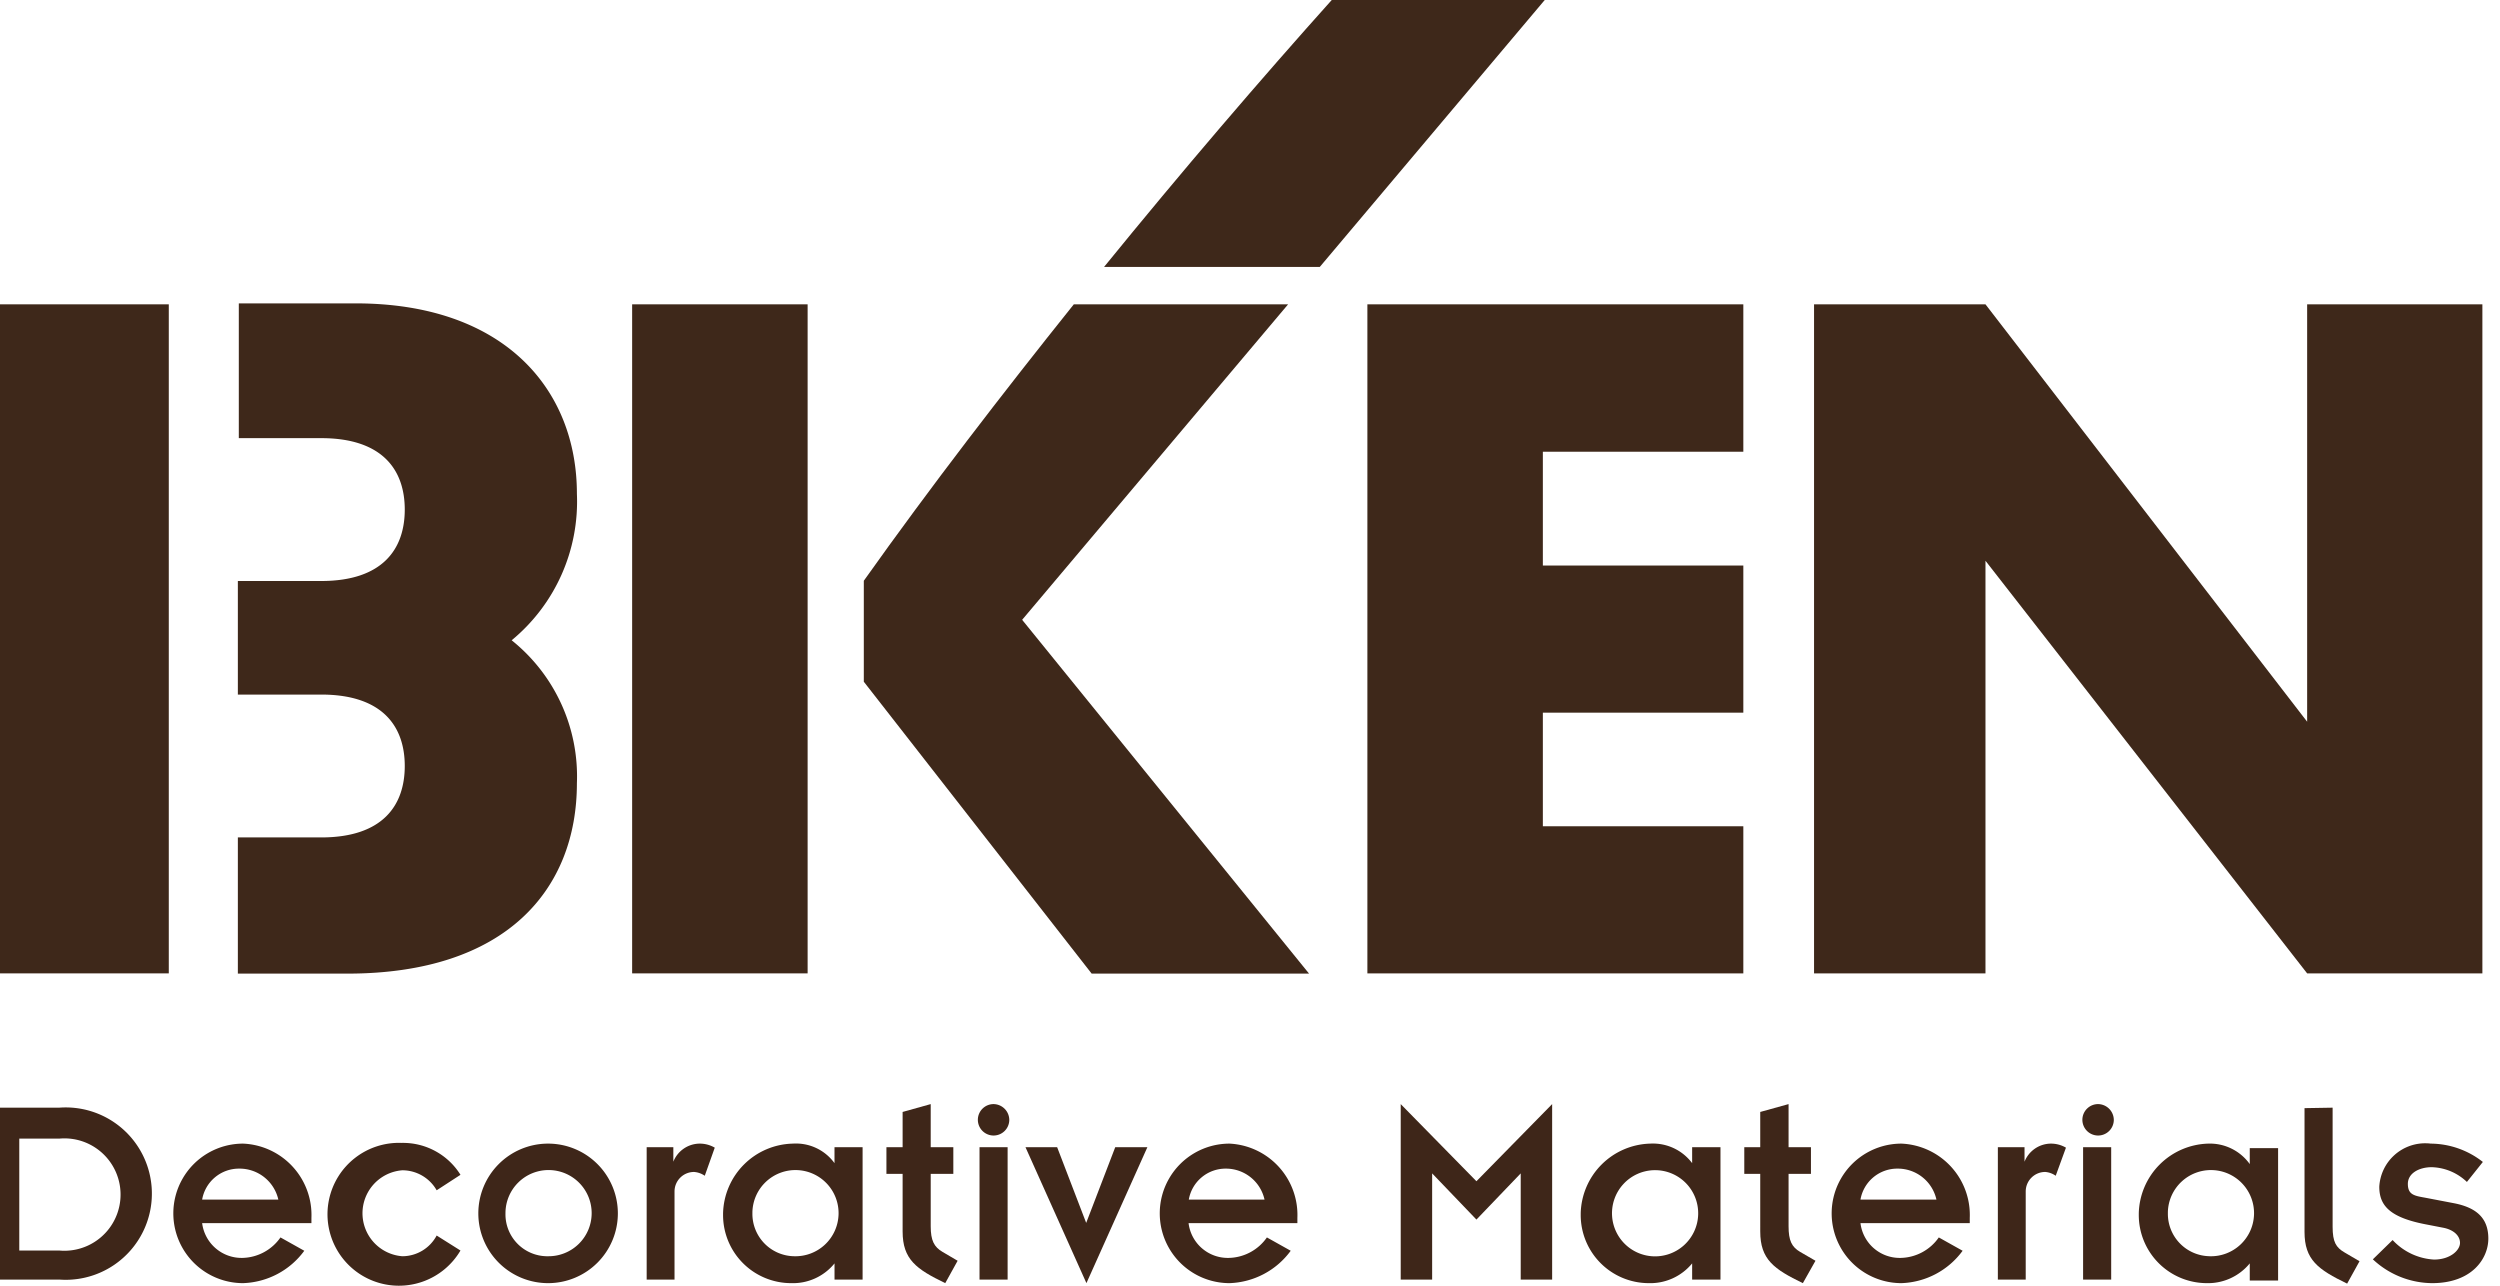
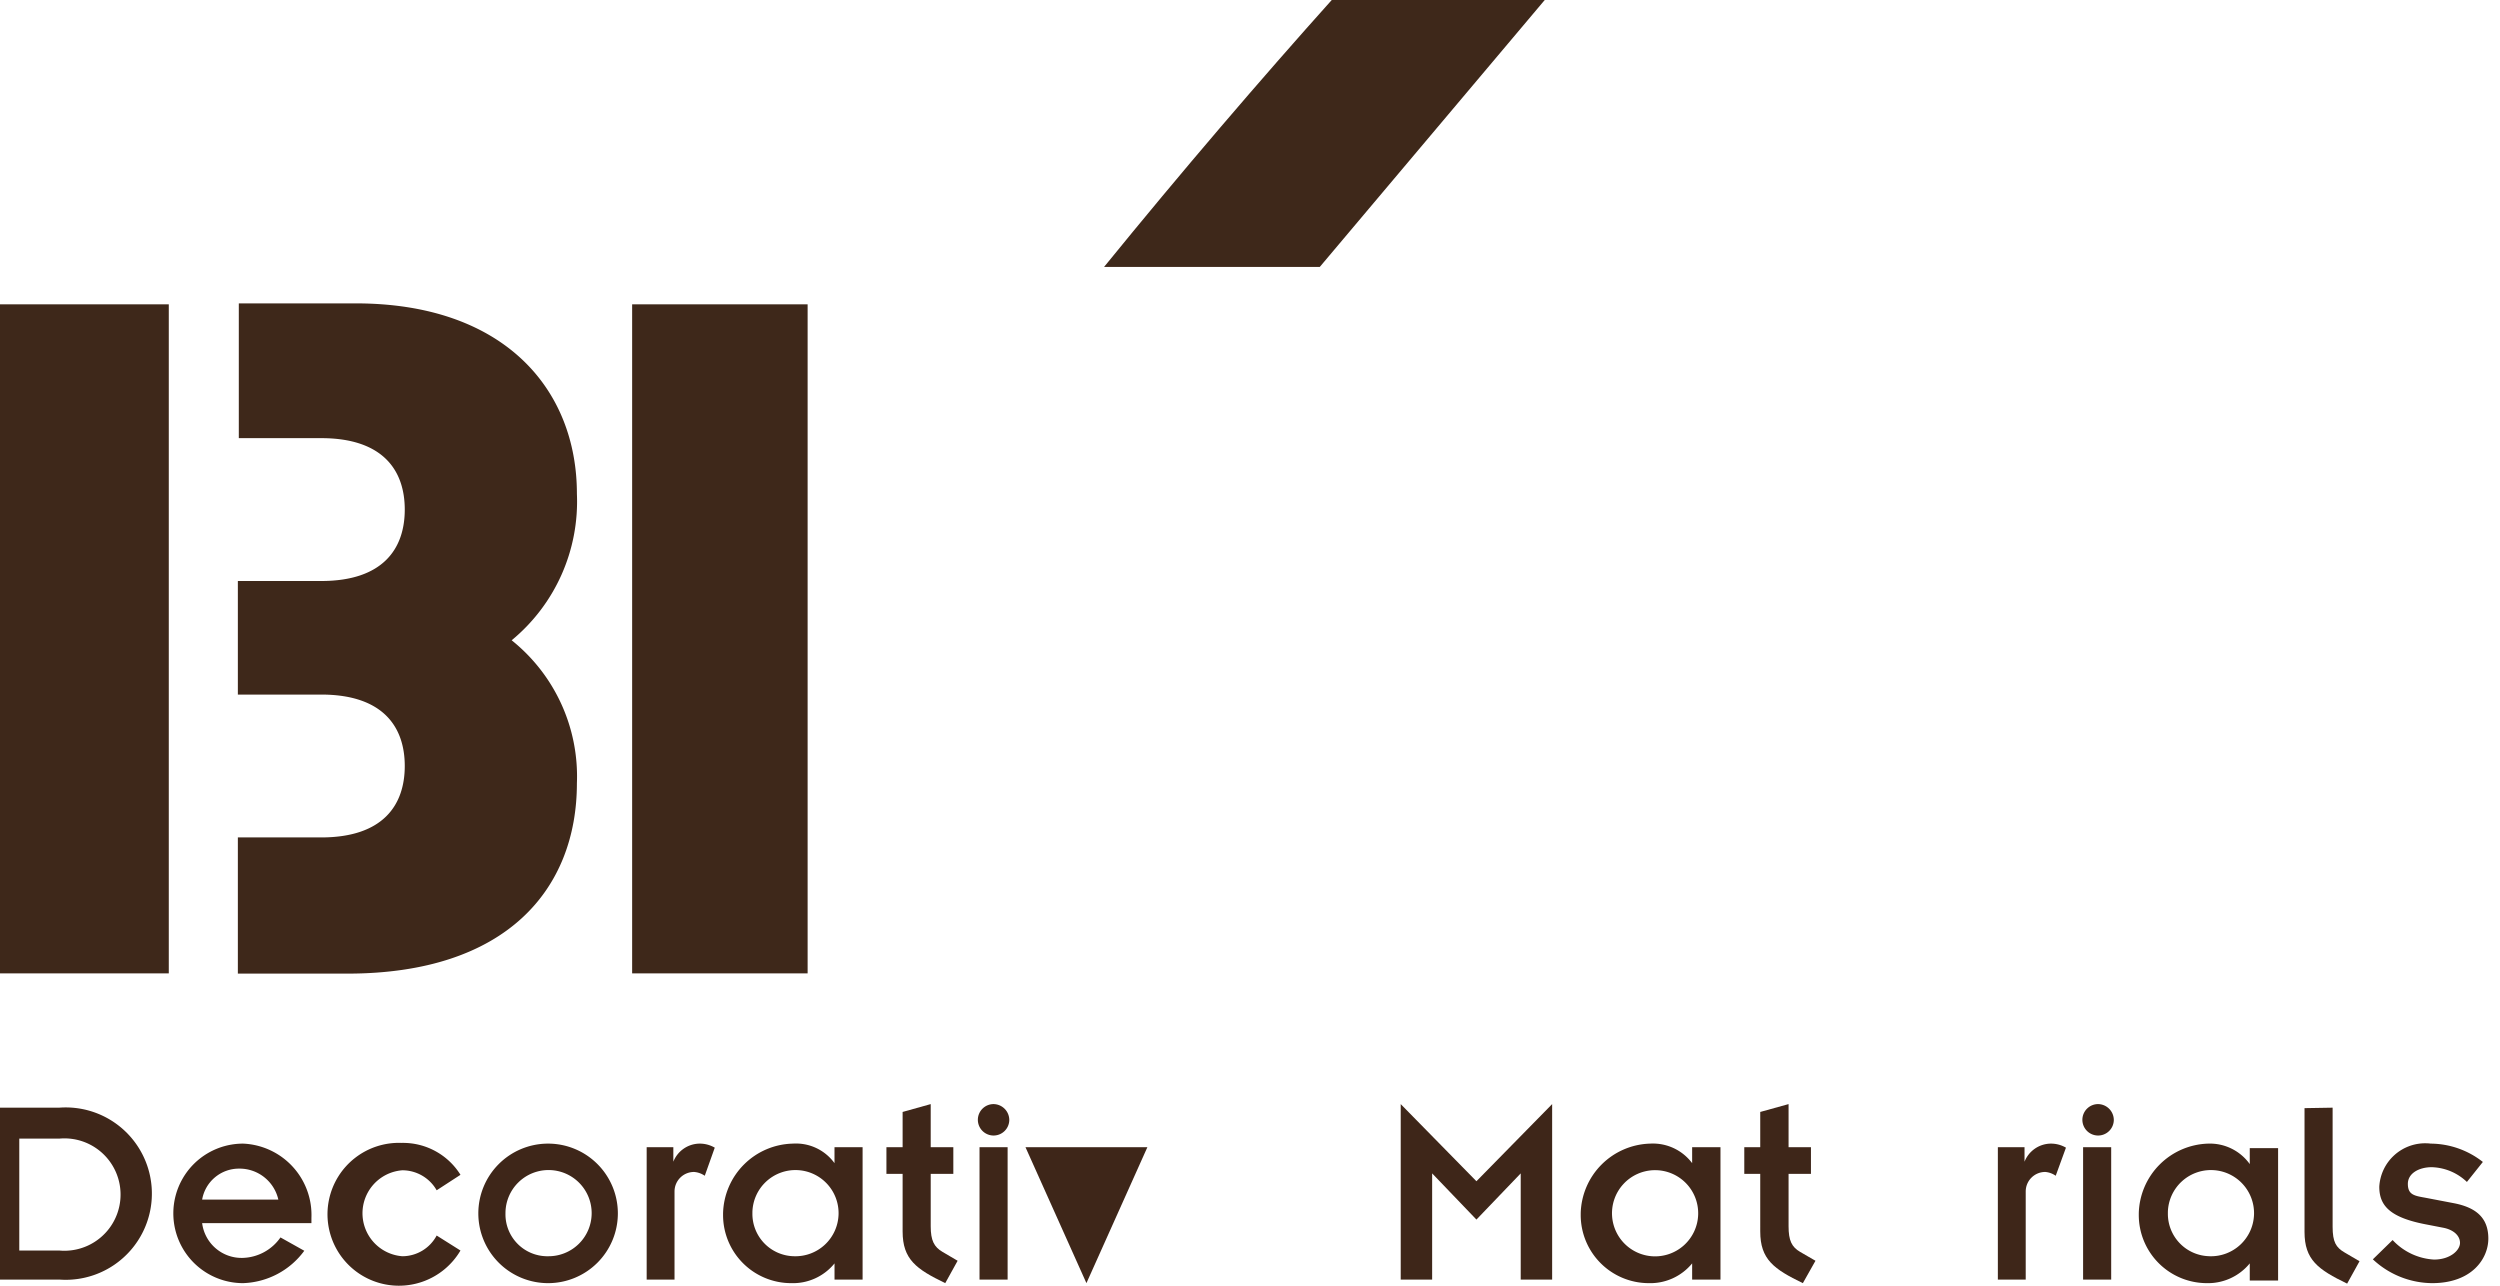
<svg xmlns="http://www.w3.org/2000/svg" width="105" height="54" viewBox="0 0 105 54">
  <defs>
    <clipPath id="clip-path">
      <rect id="長方形_56" data-name="長方形 56" width="105" height="54" transform="translate(528 4951)" fill="none" stroke="#707070" stroke-width="1" />
    </clipPath>
    <clipPath id="clip-path-2">
      <rect id="長方形_55" data-name="長方形 55" width="105.02" height="54.108" transform="translate(0 0)" fill="none" />
    </clipPath>
  </defs>
  <g id="マスクグループ_1" data-name="マスクグループ 1" transform="translate(-528 -4951)" clip-path="url(#clip-path)">
    <g id="グループ_33" data-name="グループ 33" transform="translate(527.49 4950.892)">
      <rect id="長方形_53" data-name="長方形 53" width="7.369" height="28.1" transform="translate(0.23 12.89)" fill="#3e281a" />
      <rect id="長方形_54" data-name="長方形 54" width="7.37" height="28.1" transform="translate(27.06 12.89)" fill="#3e281a" />
-       <path id="パス_1" data-name="パス 1" d="M57.94,12.89v28.1H73.73V34.81H65.31V30.04h8.42V23.86H65.31V19.08h8.42V12.89Z" fill="#3e281a" />
-       <path id="パス_2" data-name="パス 2" d="M97.41,12.89V30.42L83.9,12.89H76.7v28.1h7.2V23.66L97.41,40.99h7.36V12.89Z" fill="#3e281a" />
      <g id="グループ_32" data-name="グループ 32">
        <g id="グループ_31" data-name="グループ 31" clip-path="url(#clip-path-2)">
          <path id="パス_3" data-name="パス 3" d="M24.74,20.85c0-4.4-3.06-8-9.29-8H10.54v5.66H14c2.59,0,3.51,1.35,3.51,3s-.92,3-3.51,3H10.5v4.77H14c2.59,0,3.51,1.35,3.51,3s-.92,3-3.51,3H10.5V41h4.6c6.7,0,9.64-3.56,9.64-8A7.319,7.319,0,0,0,22,27a7.552,7.552,0,0,0,2.74-6.15" fill="#3e281a" />
          <path id="パス_4" data-name="パス 4" d="M65.48,0H56.54c-3.12,3.48-6.39,7.3-9.66,11.32h9.06Z" fill="#3e281a" />
-           <path id="パス_5" data-name="パス 5" d="M54.61,12.89h-9c-3,3.75-6,7.64-8.82,11.61v4.24L46.36,41h9.13L43.44,26.14Z" fill="#3e281a" />
          <path id="パス_6" data-name="パス 6" d="M0,46.63H3a3.62,3.62,0,1,1,.538,7.22,3.716,3.716,0,0,1-.538,0H0Zm1.32,6H3a2.36,2.36,0,0,0,.434-4.7,2.42,2.42,0,0,0-.434,0H1.32Z" fill="#3e2619" />
          <path id="パス_7" data-name="パス 7" d="M13.29,52.64A3.321,3.321,0,0,1,10.72,54a2.93,2.93,0,0,1,0-5.86,3,3,0,0,1,2.87,3.12v.22H9a1.67,1.67,0,0,0,1.69,1.46,2,2,0,0,0,1.6-.86ZM12.2,50.49a1.67,1.67,0,0,0-1.64-1.3A1.569,1.569,0,0,0,9,50.49Z" fill="#3e2619" />
          <path id="パス_8" data-name="パス 8" d="M18.85,50.1a1.66,1.66,0,0,0-1.44-.84,1.81,1.81,0,0,0,0,3.61A1.639,1.639,0,0,0,18.85,52l1,.63a3,3,0,1,1-2.47-4.52,2.842,2.842,0,0,1,2.47,1.34Z" fill="#3e2619" />
          <path id="パス_9" data-name="パス 9" d="M23.53,48.14a2.93,2.93,0,1,1-2.93,2.93,2.93,2.93,0,0,1,2.93-2.93m0,4.73a1.81,1.81,0,1,0-1.79-1.83v.03a1.76,1.76,0,0,0,1.719,1.8h.071" fill="#3e2619" />
          <path id="パス_10" data-name="パス 10" d="M27.67,48.29h1.12v.61a1.2,1.2,0,0,1,1.09-.76,1.247,1.247,0,0,1,.65.17l-.42,1.18a.909.909,0,0,0-.45-.16.82.82,0,0,0-.82.82v3.7H27.67Z" fill="#3e2619" />
          <path id="パス_11" data-name="パス 11" d="M35.56,53.17a2.242,2.242,0,0,1-1.81.83,2.86,2.86,0,0,1-2.871-2.849c0-.027,0-.054,0-.081a3,3,0,0,1,2.93-2.93,2,2,0,0,1,1.75.82v-.67h1.18v5.56H35.56Zm-1.69-.3a1.81,1.81,0,1,0-1.759-1.859c0,.019,0,.039,0,.059a1.78,1.78,0,0,0,1.76,1.8" fill="#3e2619" />
          <path id="パス_12" data-name="パス 12" d="M37.74,48.29h.68V46.81l1.18-.33v1.81h.95v1.12H39.6v2.2c0,.6.14.87.5,1.08l.63.37-.52.94c-1.22-.59-1.79-1-1.79-2.17V49.41h-.68Z" fill="#3e2619" />
          <path id="パス_13" data-name="パス 13" d="M42.24,46.48a.67.67,0,0,1,.66.67.66.66,0,1,1-.66-.67m-.59,1.81h1.18v5.56H41.65Z" fill="#3e2619" />
-           <path id="パス_14" data-name="パス 14" d="M43.58,48.29h1.33l1.22,3.18,1.22-3.18H48.7L46.14,54Z" fill="#3e2619" />
-           <path id="パス_15" data-name="パス 15" d="M54.72,52.64A3.321,3.321,0,0,1,52.15,54a2.93,2.93,0,0,1,0-5.86A3,3,0,0,1,55,51.26v.22H50.43a1.66,1.66,0,0,0,1.69,1.46,2,2,0,0,0,1.6-.86Zm-1.1-2.15A1.66,1.66,0,0,0,52,49.19a1.569,1.569,0,0,0-1.56,1.3Z" fill="#3e2619" />
+           <path id="パス_14" data-name="パス 14" d="M43.58,48.29h1.33H48.7L46.14,54Z" fill="#3e2619" />
          <path id="パス_16" data-name="パス 16" d="M59.34,46.48l3.18,3.24,3.18-3.24v7.37H64.38V49.39l-1.86,1.94-1.86-1.94v4.46H59.34Z" fill="#3e2619" />
          <path id="パス_17" data-name="パス 17" d="M71.58,53.17a2.271,2.271,0,0,1-1.82.83A2.861,2.861,0,0,1,66.9,51.141c0-.024,0-.047,0-.071a3,3,0,0,1,2.92-2.93,2.059,2.059,0,0,1,1.76.82v-.67h1.19v5.56H71.58Zm-1.69-.3A1.81,1.81,0,1,0,68.219,51.2,1.81,1.81,0,0,0,69.89,52.87" fill="#3e2619" />
          <path id="パス_18" data-name="パス 18" d="M73.77,48.29h.67V46.81l1.19-.33v1.81h.94v1.12h-.94v2.2c0,.6.13.87.49,1.08l.64.37-.53.94c-1.22-.59-1.79-1-1.79-2.17V49.41h-.67Z" fill="#3e2619" />
-           <path id="パス_19" data-name="パス 19" d="M82.94,52.64A3.321,3.321,0,0,1,80.37,54a2.93,2.93,0,0,1,0-5.86,3,3,0,0,1,2.87,3.12v.22H78.65a1.66,1.66,0,0,0,1.69,1.46,2,2,0,0,0,1.6-.86Zm-1.1-2.15a1.661,1.661,0,0,0-1.63-1.3,1.569,1.569,0,0,0-1.56,1.3Z" fill="#3e2619" />
          <path id="パス_20" data-name="パス 20" d="M84.42,48.29h1.12v.61a1.2,1.2,0,0,1,1.09-.76,1.247,1.247,0,0,1,.65.17l-.43,1.18a.887.887,0,0,0-.44-.16.82.82,0,0,0-.82.82v3.7H84.42Z" fill="#3e2619" />
          <path id="パス_21" data-name="パス 21" d="M88.63,46.48a.67.67,0,0,1,.66.67.66.66,0,1,1-.66-.67M88,48.29h1.18v5.56H88Z" fill="#3e2619" />
          <path id="パス_22" data-name="パス 22" d="M95,53.17a2.26,2.26,0,0,1-1.8.83,2.861,2.861,0,0,1-2.861-2.859c0-.024,0-.047,0-.071a3,3,0,0,1,2.92-2.93A2.059,2.059,0,0,1,95,49v-.67h1.19v5.56H95Zm-1.69-.3A1.81,1.81,0,1,0,91.561,51c0,.023,0,.046,0,.069a1.78,1.78,0,0,0,1.76,1.8h-.01Z" fill="#3e2619" />
          <path id="パス_23" data-name="パス 23" d="M98.48,46.63v5c0,.64.14.87.5,1.08l.63.37-.52.94c-1.22-.59-1.79-1-1.79-2.17v-5.2Z" fill="#3e2619" />
          <path id="パス_24" data-name="パス 24" d="M101,52.19a2.573,2.573,0,0,0,1.74.82c.68,0,1.09-.39,1.09-.7s-.28-.56-.72-.64l-.67-.13c-1.55-.29-2-.79-2-1.59a1.93,1.93,0,0,1,2.033-1.821c.042,0,.085.006.127.011a3.577,3.577,0,0,1,2.19.77l-.67.84a2.221,2.221,0,0,0-1.48-.62c-.52,0-1,.25-1,.7s.26.5.72.58l1.2.23c1,.19,1.46.66,1.46,1.49S104.34,54,102.66,54a3.68,3.68,0,0,1-2.49-1Z" fill="#3e2619" />
        </g>
      </g>
    </g>
  </g>
</svg>